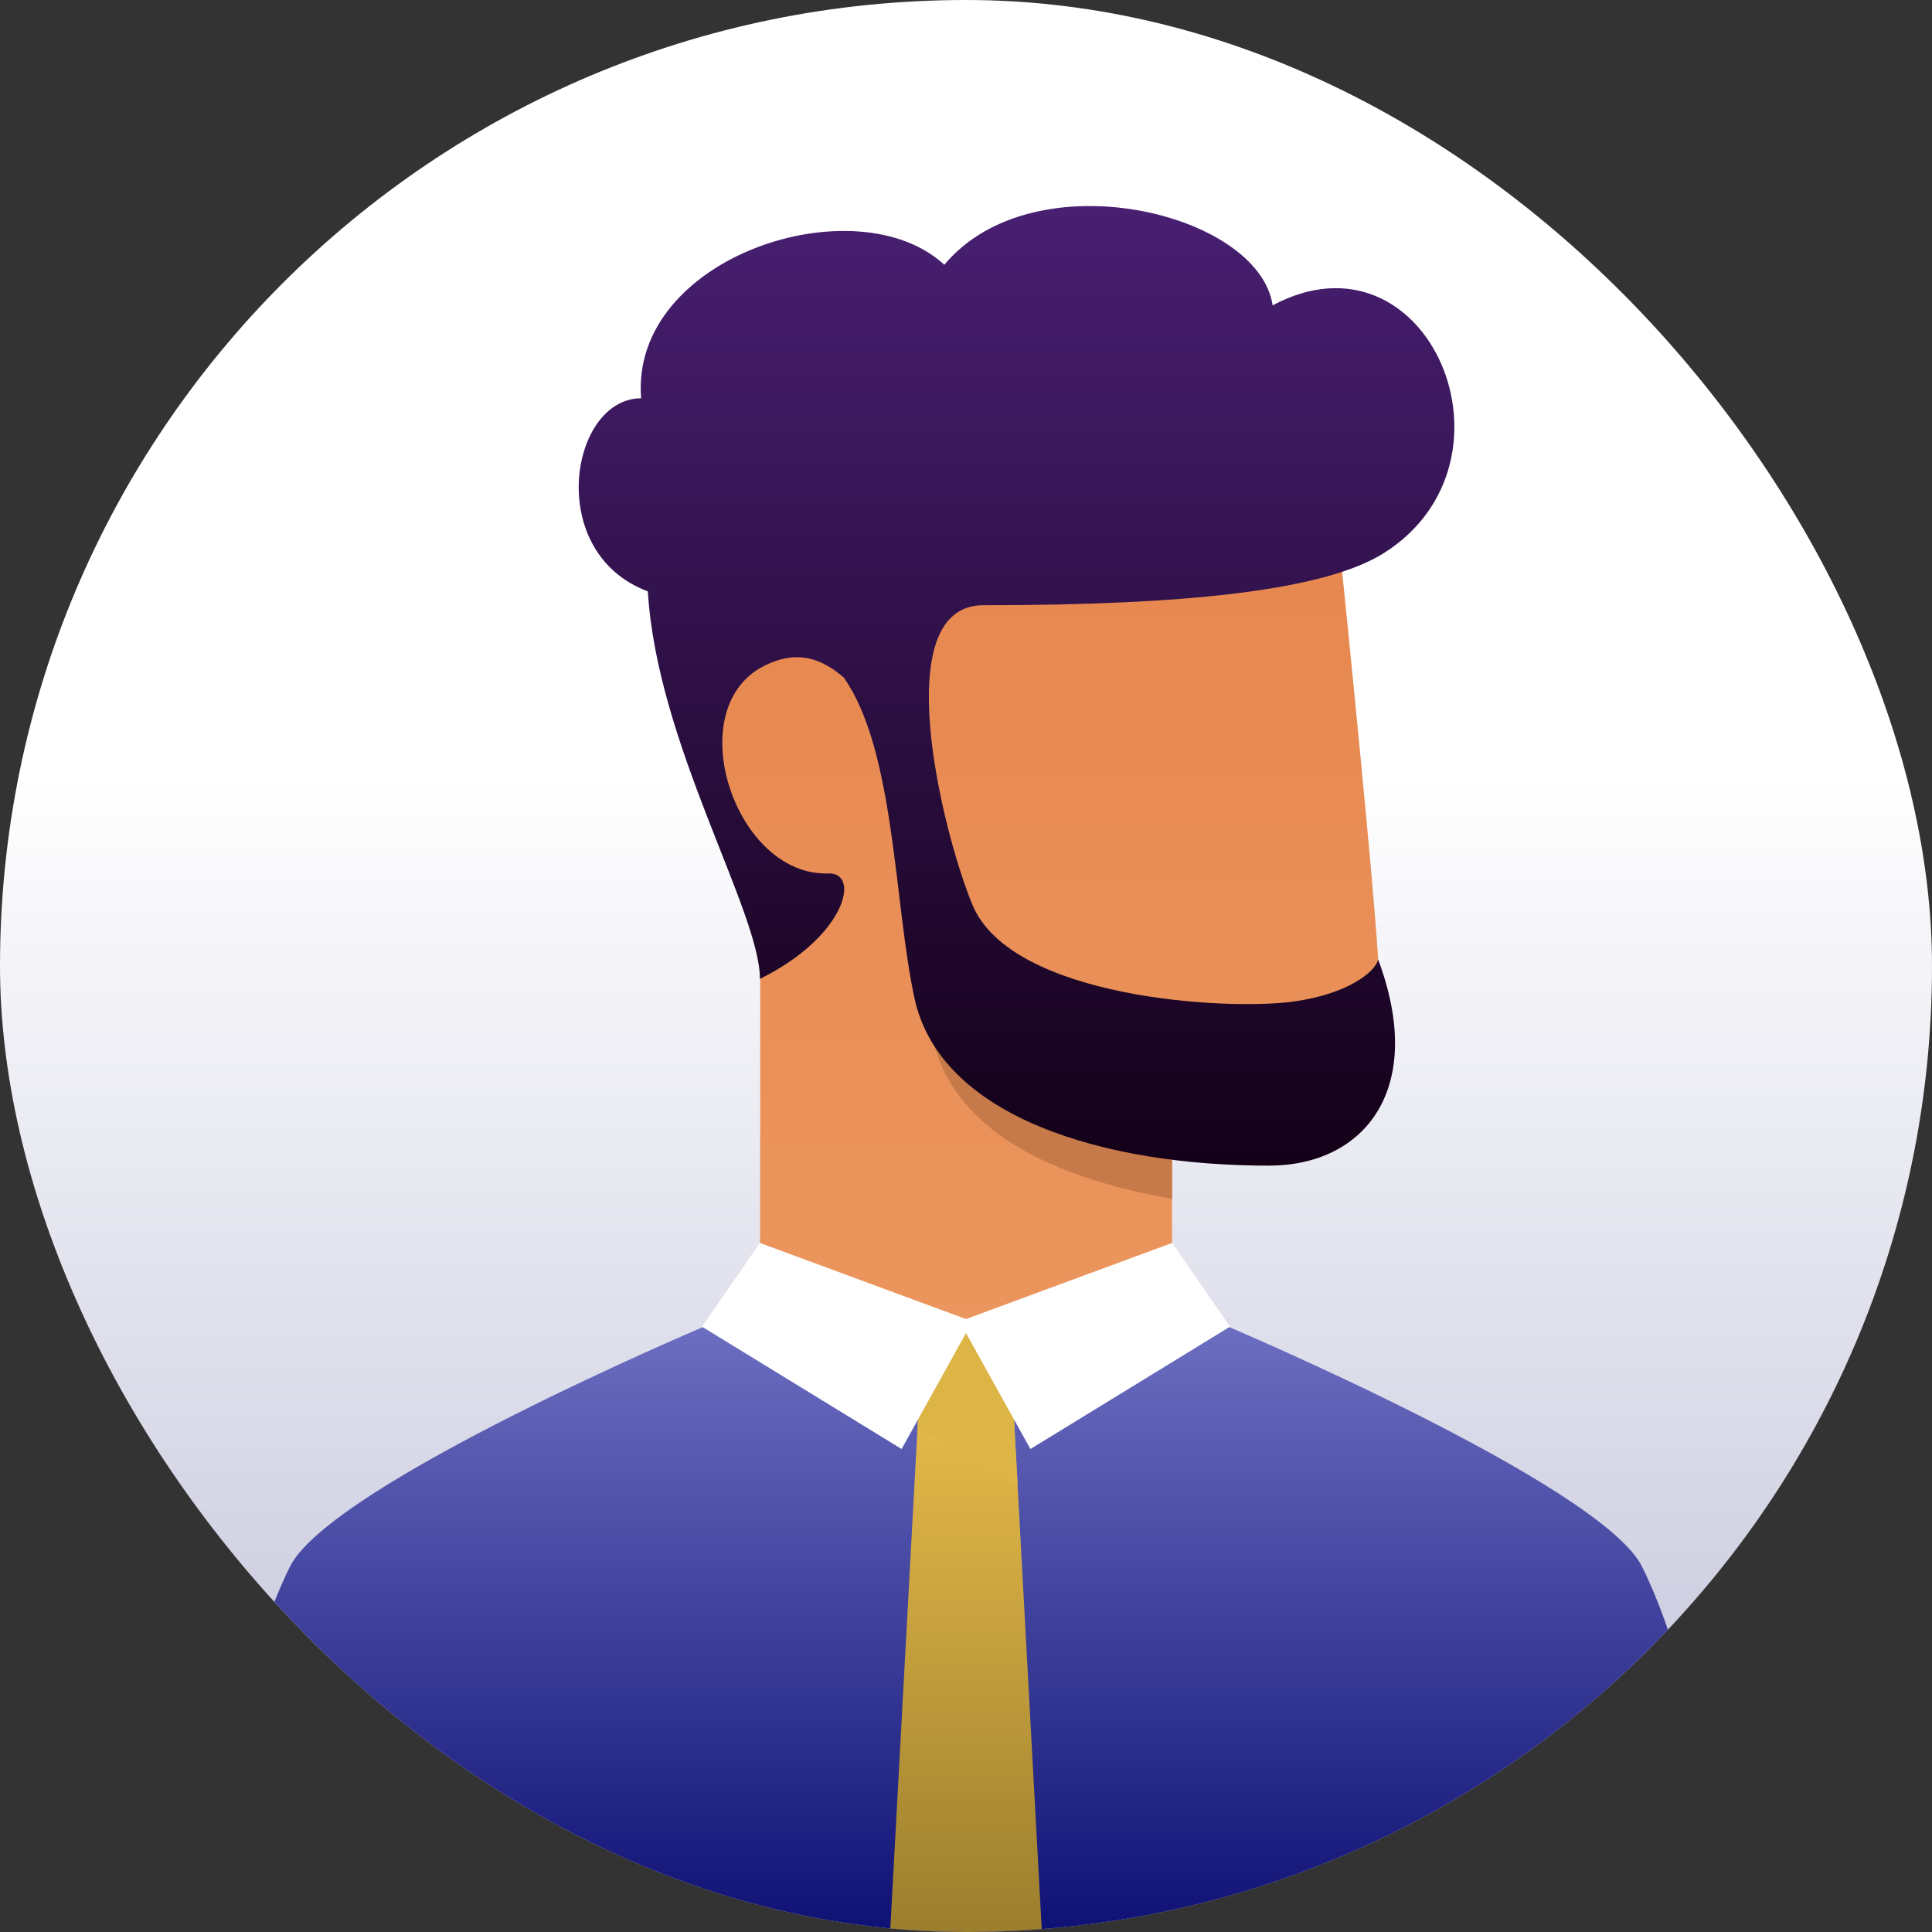
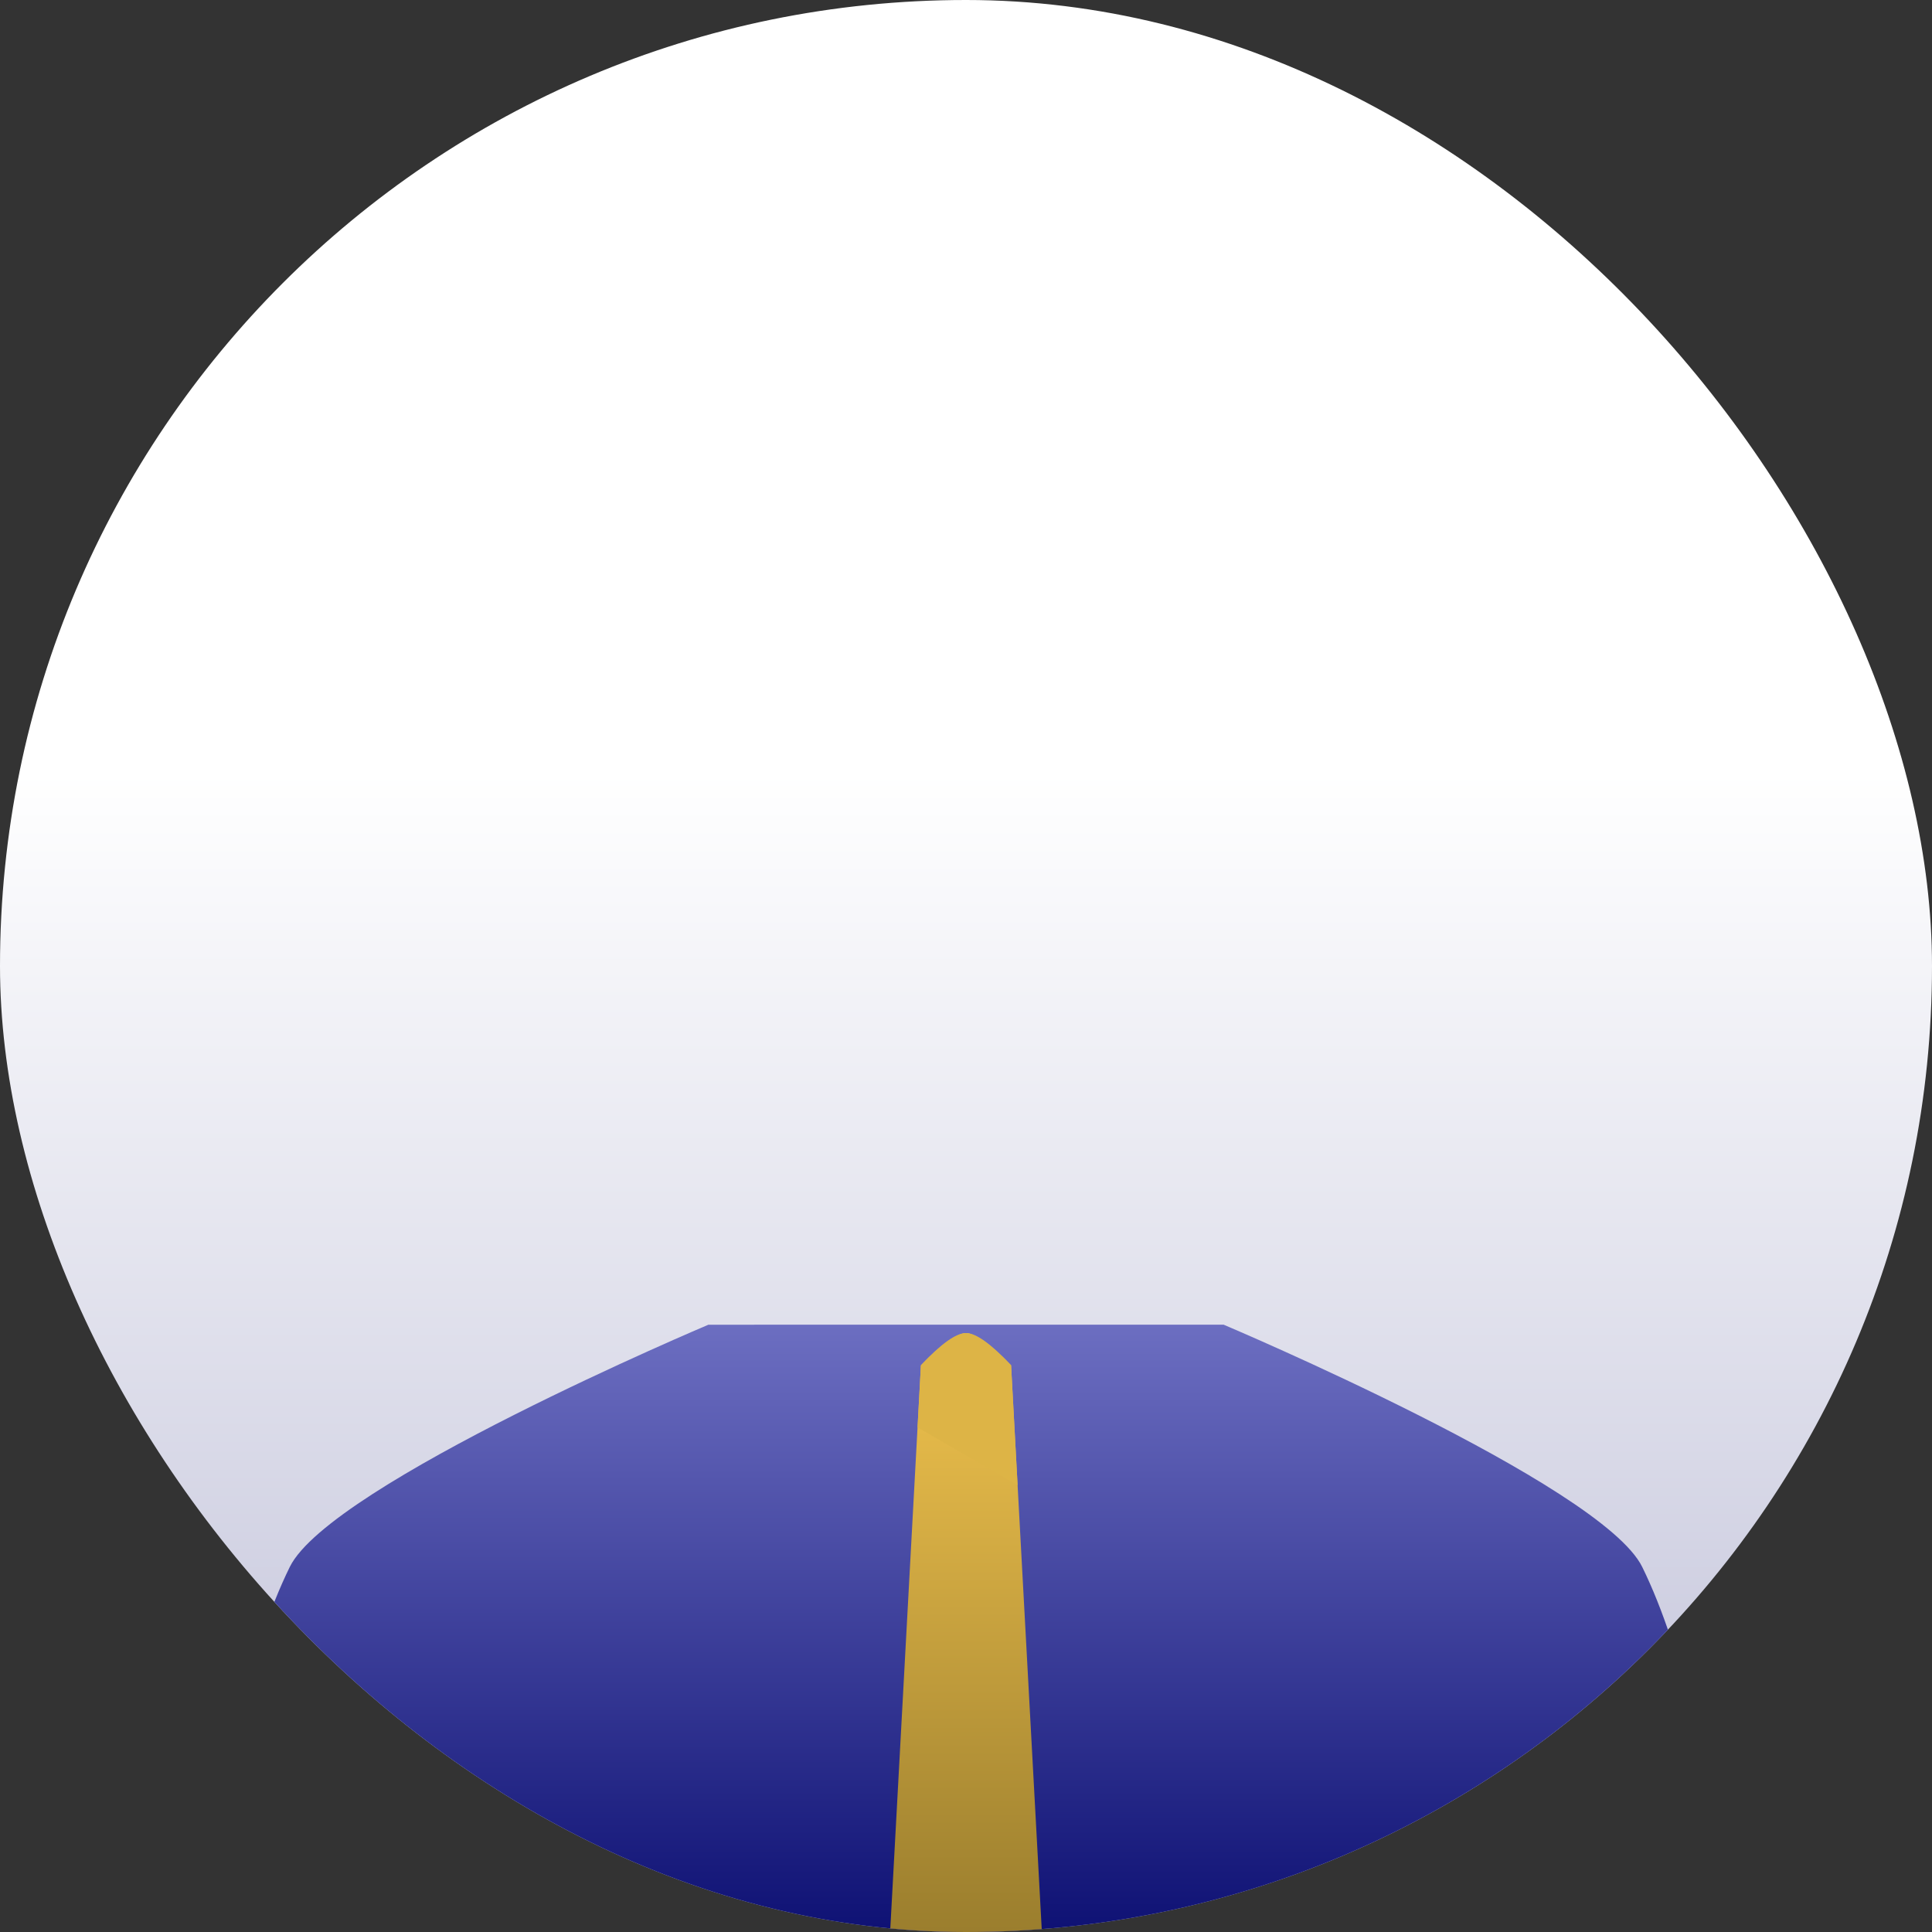
<svg xmlns="http://www.w3.org/2000/svg" width="600" height="600" viewBox="0 0 600 600" fill="none">
  <rect x="0" y="0" width="600" height="600" fill="#333333" stroke="none" />
  <g clip-path="url(#clip0_826_378)">
    <rect width="600" height="600" rx="300" fill="url(#paint0_linear_826_378)" />
-     <path d="M363.999 352V396C363.999 400.356 299.999 413.544 299.999 413.544C299.999 413.544 235.999 402.214 235.999 396C235.999 384.24 236.239 325.2 235.999 270.376C207.335 233.222 207.335 210 229.999 186C252.663 162 413.999 150 413.999 150C413.999 150 426.103 266.42 427.999 298C428.761 310.7 436.999 352 404.999 352H363.999Z" fill="url(#paint1_linear_826_378)" />
-     <path d="M364.001 348.246V372.32C321.136 364.685 296.469 348.579 290.001 324C308.668 336.667 332.668 344.667 362.001 348C362.668 348.076 363.334 348.158 364.001 348.246Z" fill="#C67A4A" />
    <path d="M510 486.619C522.693 512.428 532.693 555.095 540 614.619H60C67.309 555.088 77.309 512.421 90 486.619C102.648 460.901 220 411.401 220 411.401L380 411.387C380 411.387 497.376 460.953 510 486.619Z" fill="url(#paint2_linear_826_378)" />
    <path d="M314 424L324 608H276L286 424C286 424 295.334 414 300 414C304.666 414 314 424 314 424Z" fill="url(#paint3_linear_826_378)" />
    <path d="M316.025 461.236L284.953 443.284L286.001 424C292.224 417.333 296.89 414 300.001 414C303.112 414 307.778 417.333 314.001 424L316.025 461.236Z" fill="#DDB446" />
-     <path d="M300.001 413.986L280.001 450.004L218.001 412.004L236.001 386.004L300.001 409.646L364.001 386.004L382.001 412.004L320.001 450.004L300.001 413.986Z" fill="white" />
-     <path d="M262.039 210.413C255.679 204.951 247.951 201.273 237.027 206.949C211.129 220.395 228.317 272.271 257.299 271.259C267.299 270.911 262.715 290.839 235.999 304.001C235.999 283.001 203.999 231.001 201.199 183.657C168.999 171.667 176.999 123.693 199.105 123.693C195.577 79.711 265.999 56.995 293.267 82.233C320.999 48.995 390.999 65.995 395.225 94.831C443.359 69.137 474.999 142.995 429.929 171.667C411.383 183.467 367.999 187.957 305.373 187.957C275.321 187.957 292.603 258.297 301.999 281.001C313.999 310.001 380.999 314.001 401.999 311.001C418.399 308.659 426.999 302.001 427.999 298.001C442.999 338.001 423.999 362.001 393.999 362.001C342.999 362.001 291.999 347.001 283.999 310.001C277.631 280.555 277.981 233.033 262.039 210.413Z" fill="url(#paint4_linear_826_378)" />
  </g>
  <defs>
    <linearGradient id="paint0_linear_826_378" x1="300" y1="239.5" x2="300" y2="734" gradientUnits="userSpaceOnUse">
      <stop stop-color="white" />
      <stop offset="1" stop-color="#A5A6C8" />
    </linearGradient>
    <linearGradient id="paint1_linear_826_378" x1="321.594" y1="150" x2="321.594" y2="413.544" gradientUnits="userSpaceOnUse">
      <stop stop-color="#E6864E" />
      <stop offset="1" stop-color="#EB965E" />
    </linearGradient>
    <linearGradient id="paint2_linear_826_378" x1="300" y1="411.387" x2="300" y2="614.619" gradientUnits="userSpaceOnUse">
      <stop stop-color="#6C6EC1" />
      <stop offset="1" stop-color="#070A6E" />
    </linearGradient>
    <linearGradient id="paint3_linear_826_378" x1="300" y1="414" x2="300" y2="608" gradientUnits="userSpaceOnUse">
      <stop stop-color="#F1C34E" />
      <stop offset="1" stop-color="#977B2C" />
    </linearGradient>
    <linearGradient id="paint4_linear_826_378" x1="315.696" y1="63.99" x2="315.696" y2="362.001" gradientUnits="userSpaceOnUse">
      <stop stop-color="#481F72" />
      <stop offset="1" stop-color="#130017" />
    </linearGradient>
    <clipPath id="clip0_826_378">
      <rect width="600" height="600" rx="300" fill="white" />
    </clipPath>
  </defs>
</svg>